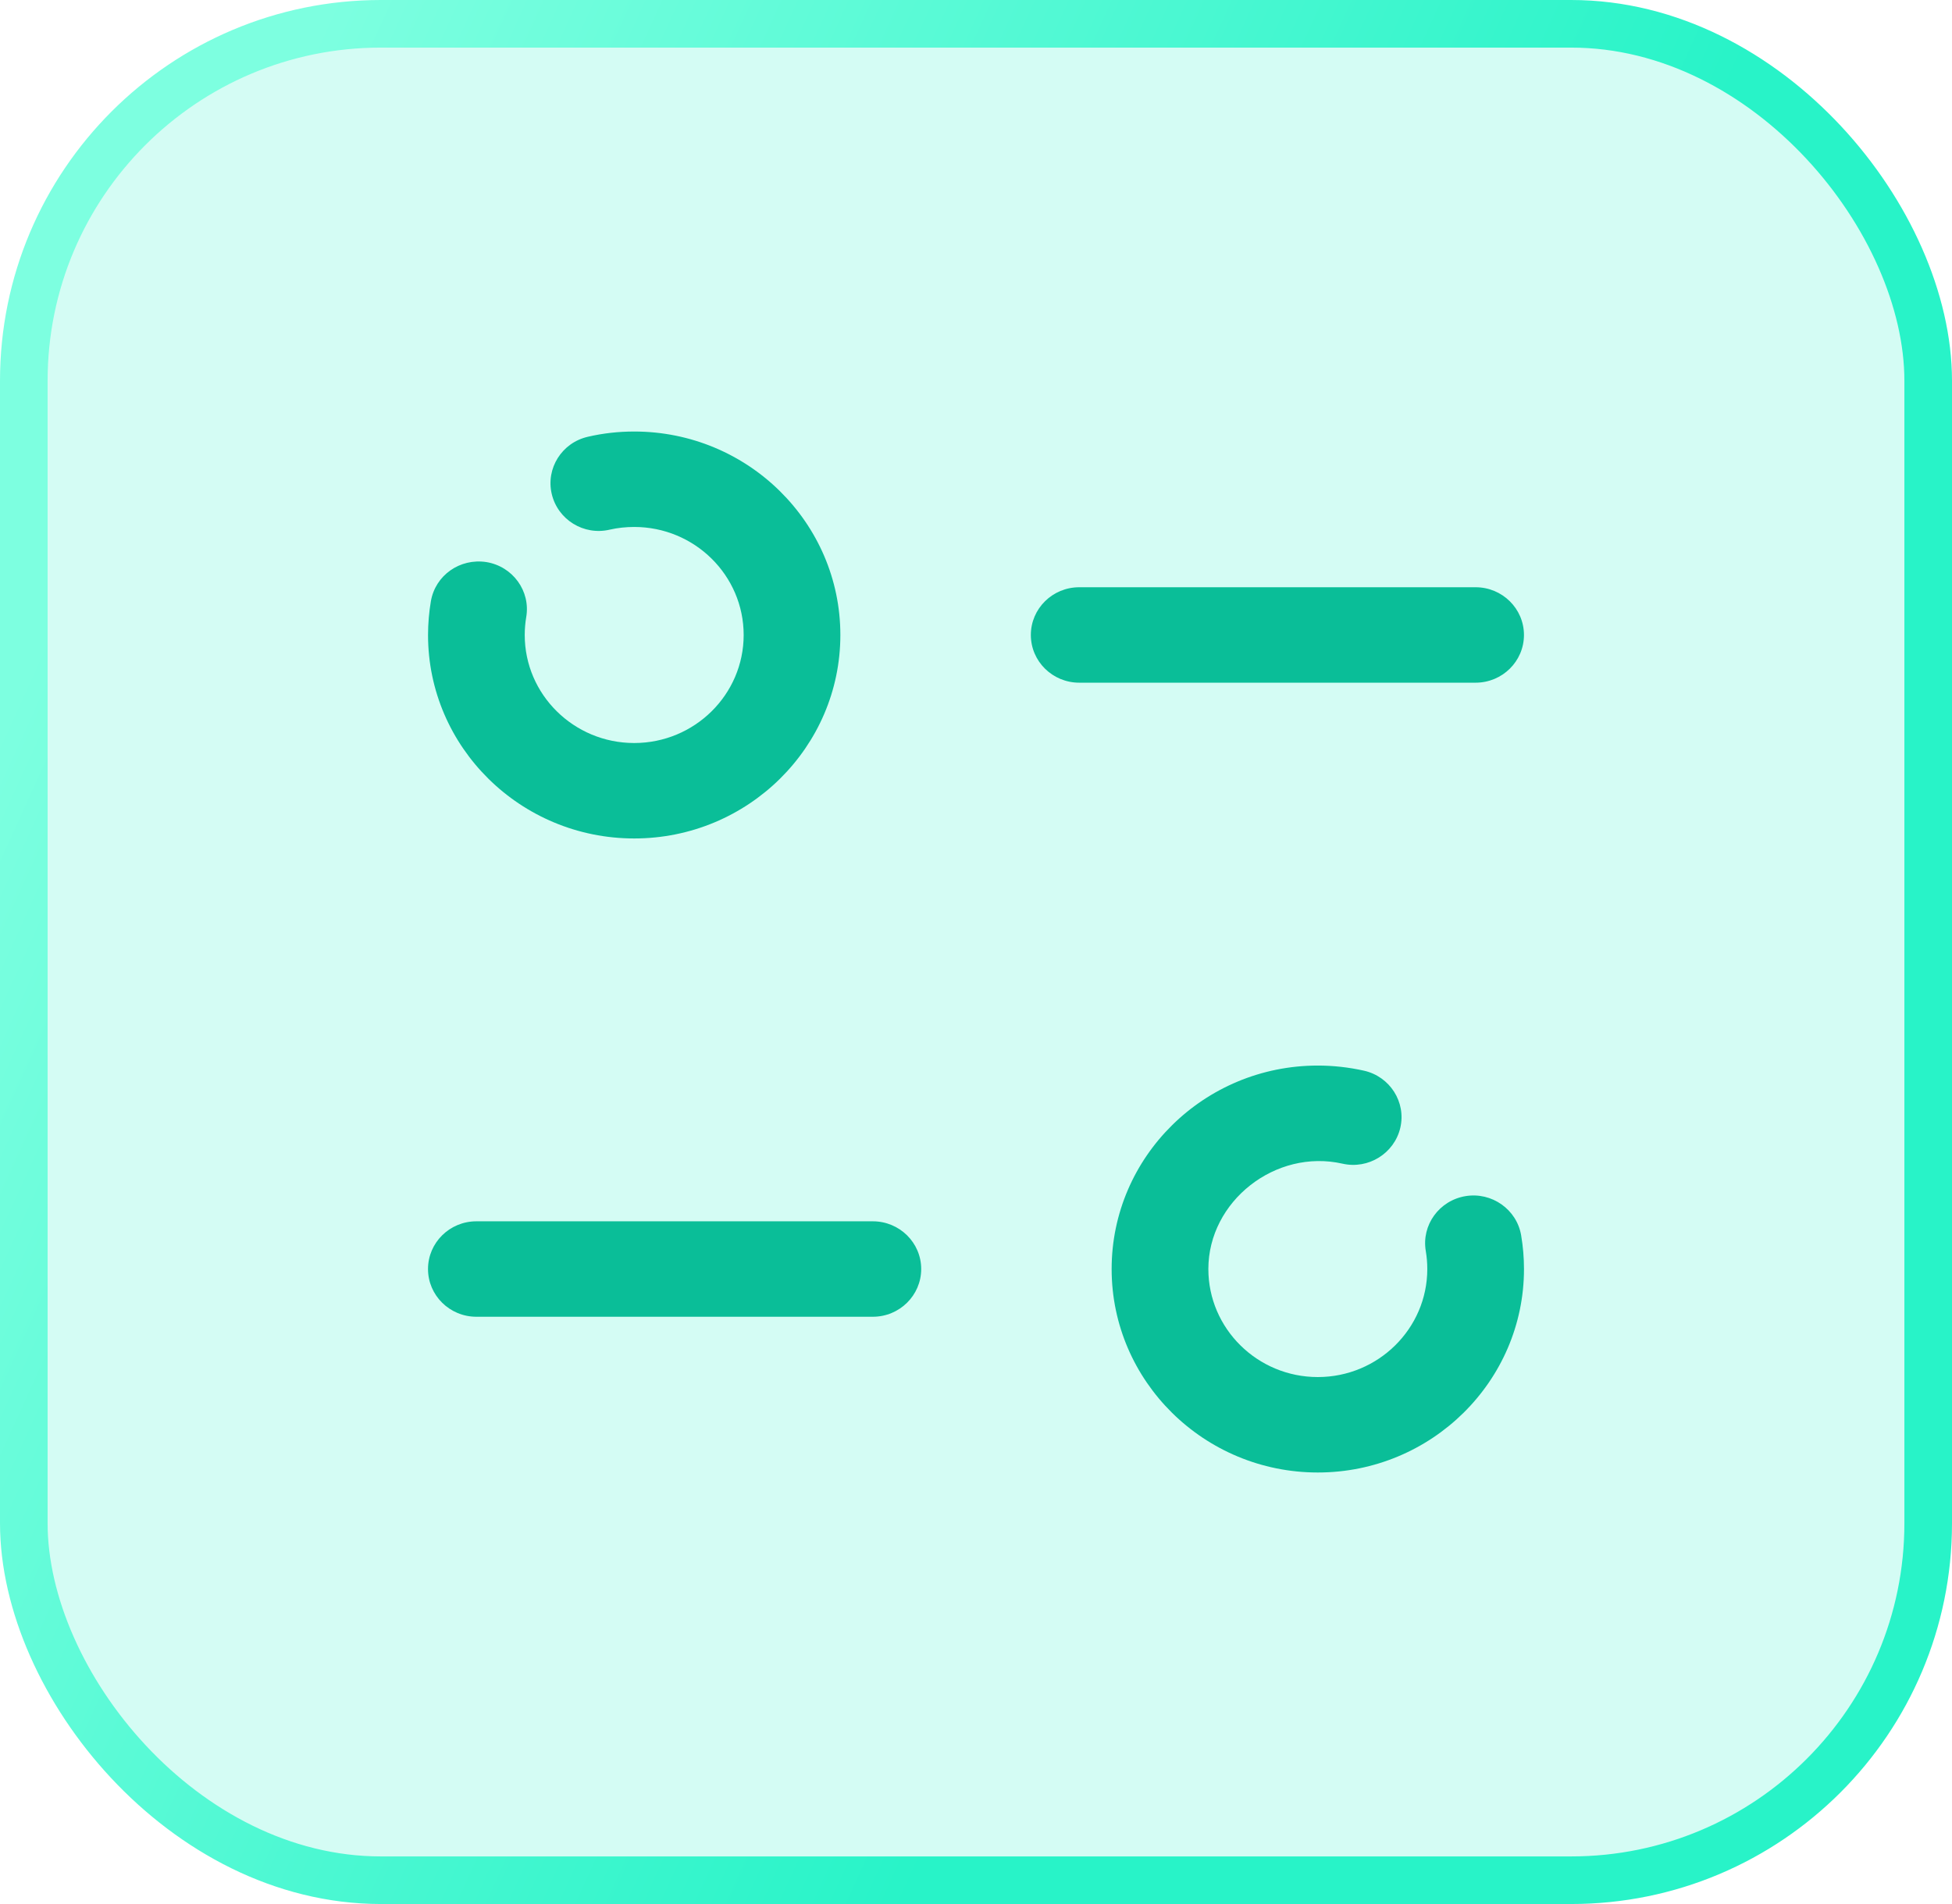
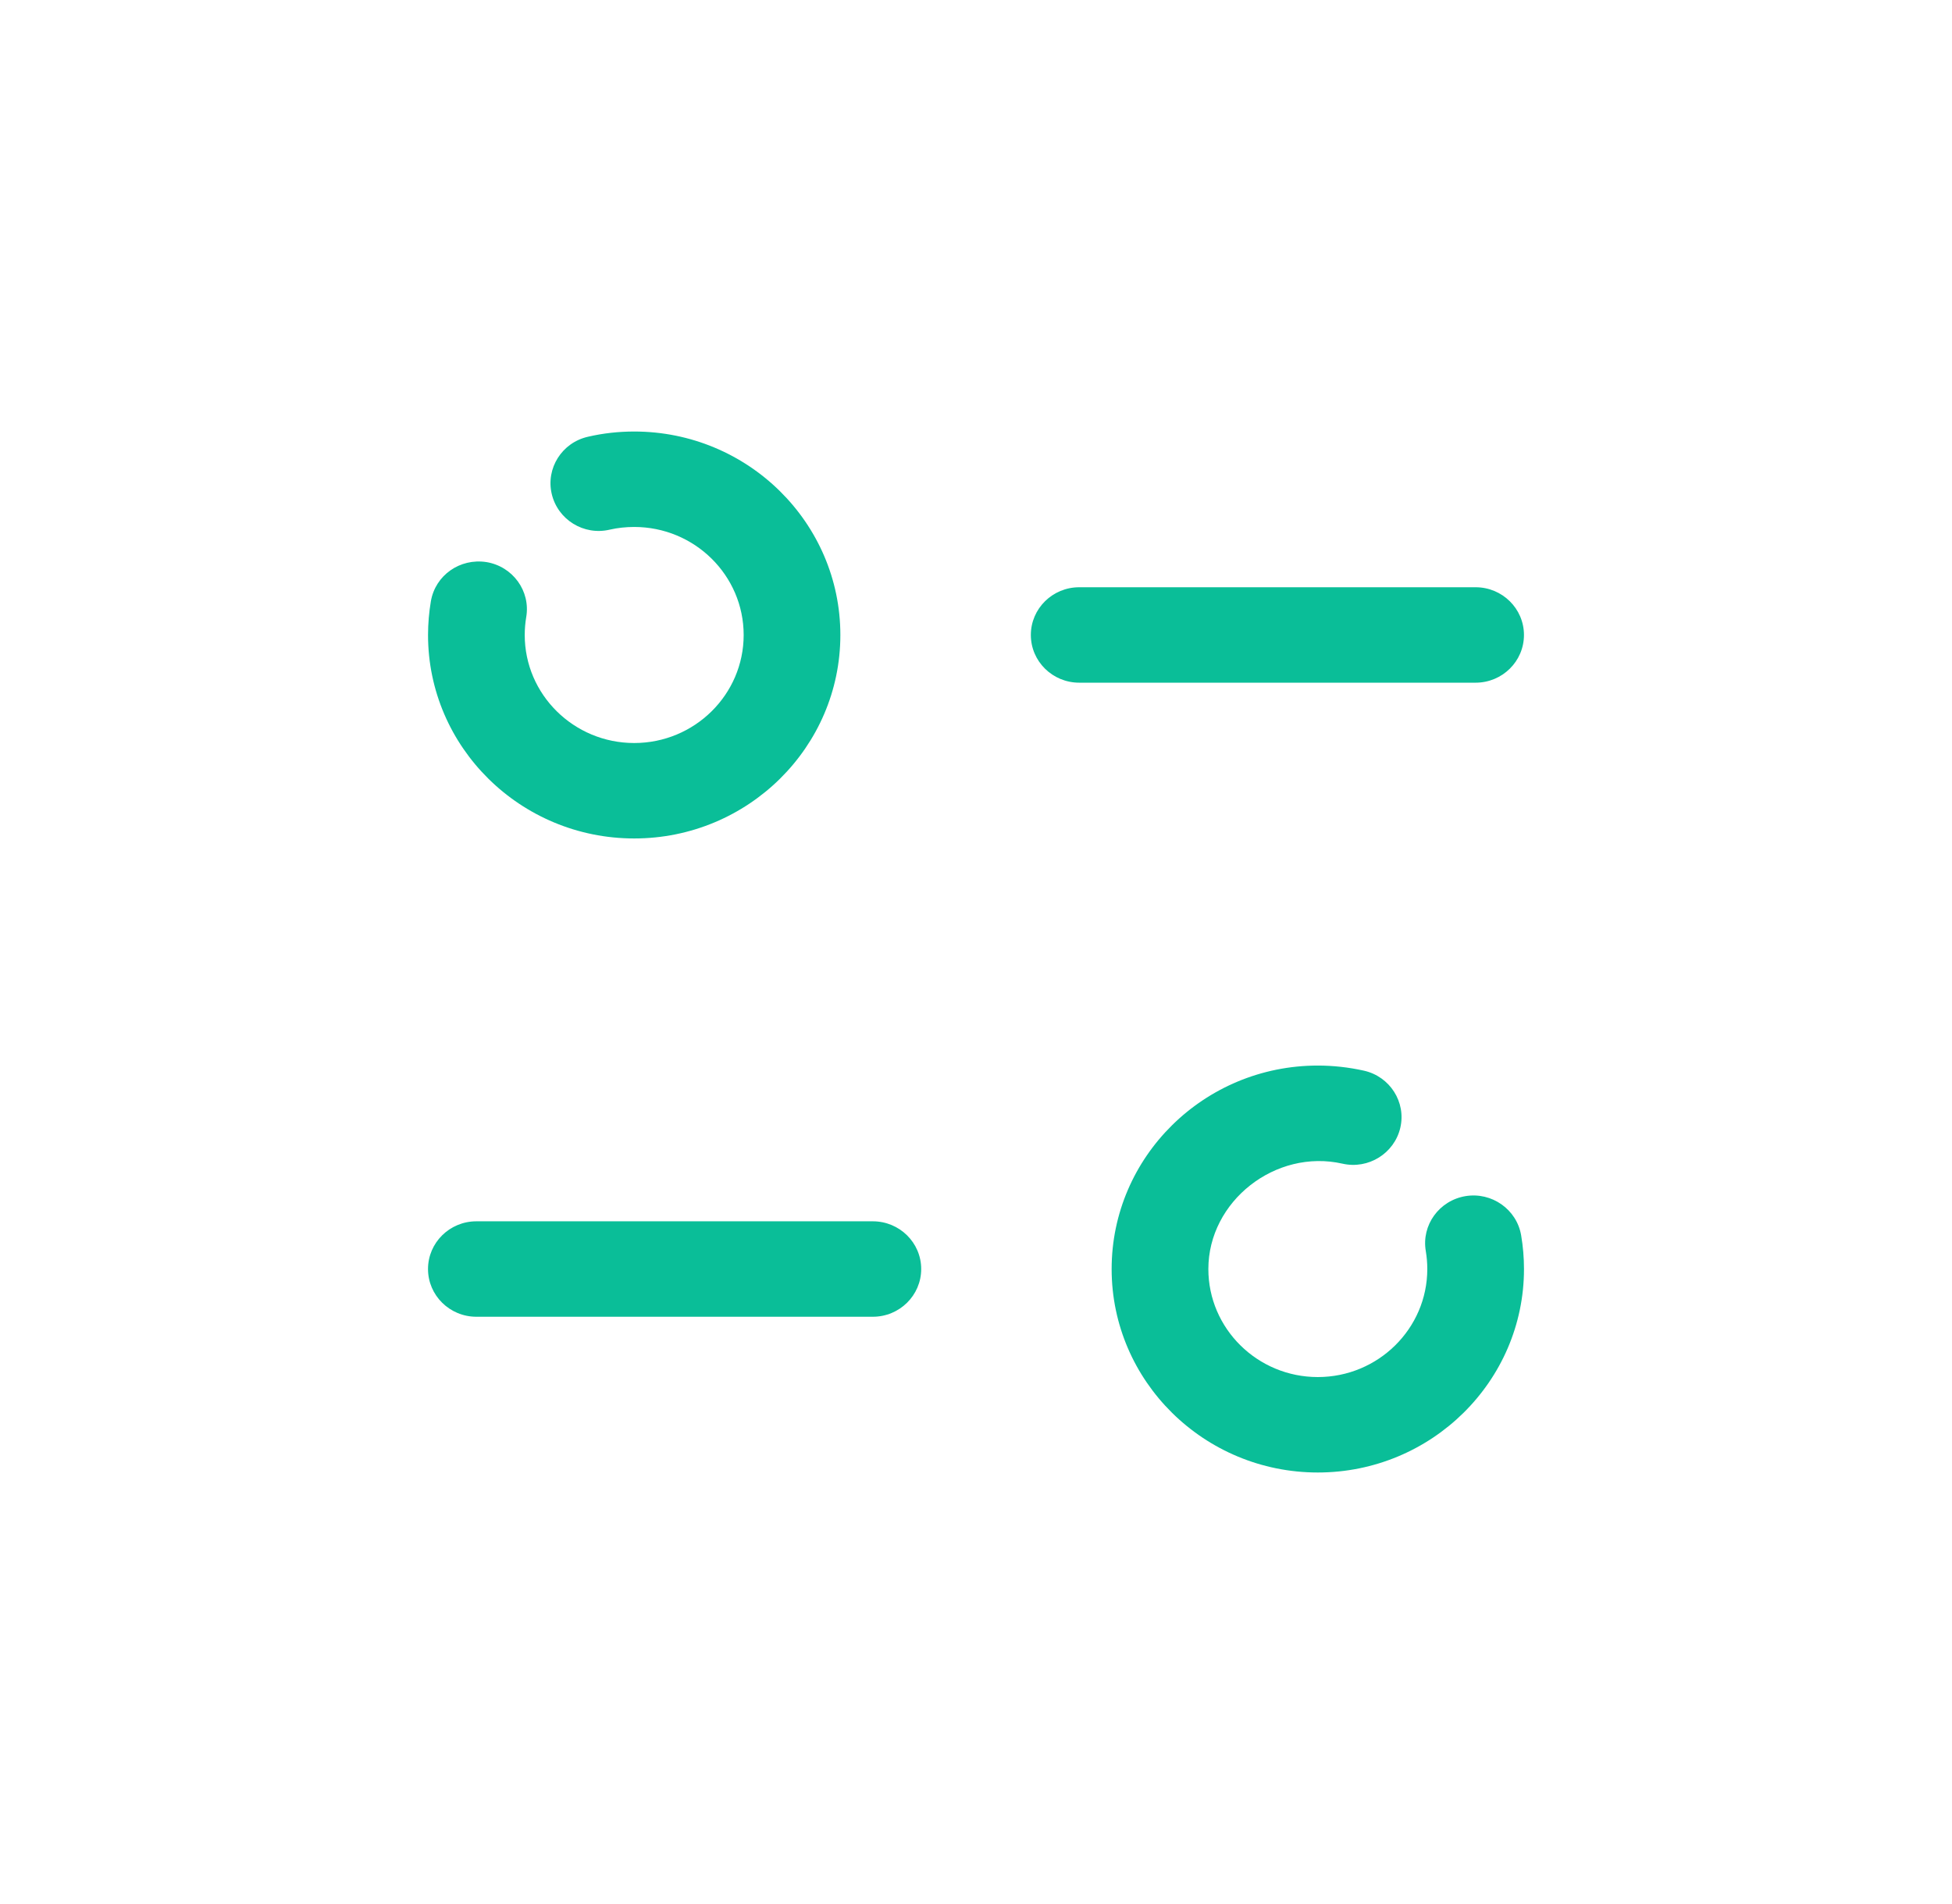
<svg xmlns="http://www.w3.org/2000/svg" width="82" height="80" viewBox="0 0 82 80" fill="none">
-   <rect x="1" y="1" width="80" height="78" rx="15" fill="#28F3C8" fill-opacity="0.2" />
-   <rect x="1" y="1" width="80" height="78" rx="15" stroke="url(#paint0_linear_7_1220)" stroke-width="2" />
  <path d="M55.359 44.771C56.009 44.771 56.659 44.844 57.293 44.985C58.387 45.228 59.075 46.306 58.825 47.383C58.574 48.46 57.485 49.142 56.394 48.893C53.577 48.257 50.761 50.473 50.761 53.32C50.761 55.822 52.822 57.859 55.359 57.859C57.894 57.859 59.958 55.822 59.958 53.32C59.958 53.063 59.936 52.81 59.895 52.566C59.708 51.473 60.459 50.441 61.563 50.257C62.666 50.075 63.716 50.813 63.901 51.906C63.979 52.366 64.02 52.839 64.02 53.32C64.02 58.033 60.133 61.869 55.359 61.869C50.582 61.869 46.698 58.033 46.698 53.32C46.698 48.605 50.582 44.771 55.359 44.771ZM36.666 51.315C37.788 51.315 38.698 52.213 38.698 53.32C38.698 54.426 37.788 55.325 36.666 55.325H20.011C18.89 55.325 17.98 54.426 17.98 53.32C17.98 52.213 18.89 51.315 20.011 51.315H36.666ZM26.642 18.131C31.419 18.131 35.302 21.965 35.302 26.68C35.302 31.393 31.419 35.229 26.642 35.229C21.865 35.229 17.981 31.393 17.981 26.68C17.981 26.199 18.022 25.726 18.1 25.266C18.284 24.173 19.319 23.443 20.437 23.617C21.542 23.801 22.293 24.833 22.106 25.926C22.065 26.169 22.043 26.424 22.043 26.68C22.043 29.182 24.104 31.219 26.642 31.219C29.179 31.219 31.24 29.182 31.24 26.68C31.24 24.175 29.179 22.141 26.642 22.141C26.295 22.141 25.948 22.178 25.618 22.253C24.521 22.513 23.433 21.834 23.178 20.756C22.924 19.679 23.603 18.599 24.697 18.351C25.331 18.203 25.984 18.131 26.642 18.131ZM61.988 24.674C63.109 24.674 64.019 25.573 64.019 26.679C64.019 27.786 63.109 28.684 61.988 28.684H45.336C44.214 28.684 43.304 27.786 43.304 26.679C43.304 25.573 44.214 24.674 45.336 24.674H61.988Z" fill="#0ABE98" />
  <defs>
    <linearGradient id="paint0_linear_7_1220" x1="26.206" y1="-26.939" x2="76.308" y2="-4.147" gradientUnits="userSpaceOnUse">
      <stop stop-color="#7DFFE0" />
      <stop offset="1" stop-color="#28F3C8" />
    </linearGradient>
  </defs>
</svg>